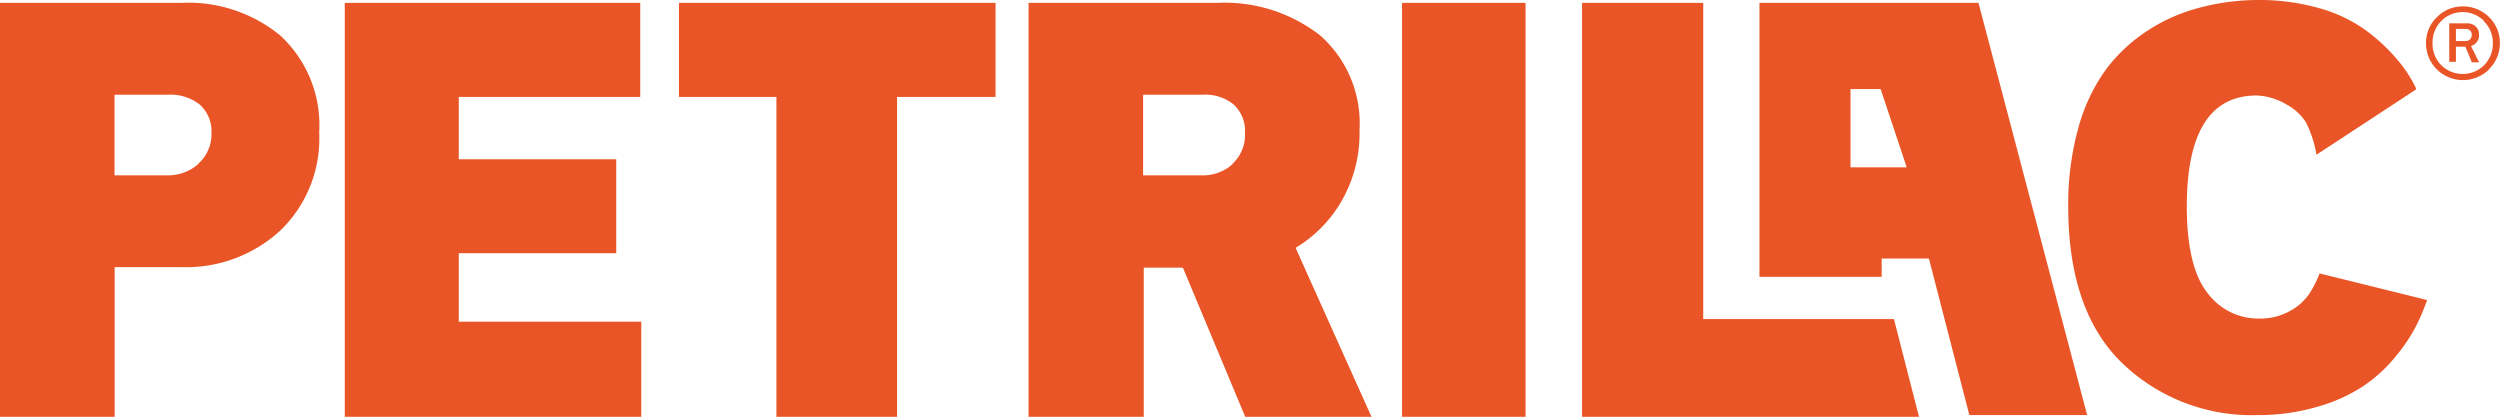
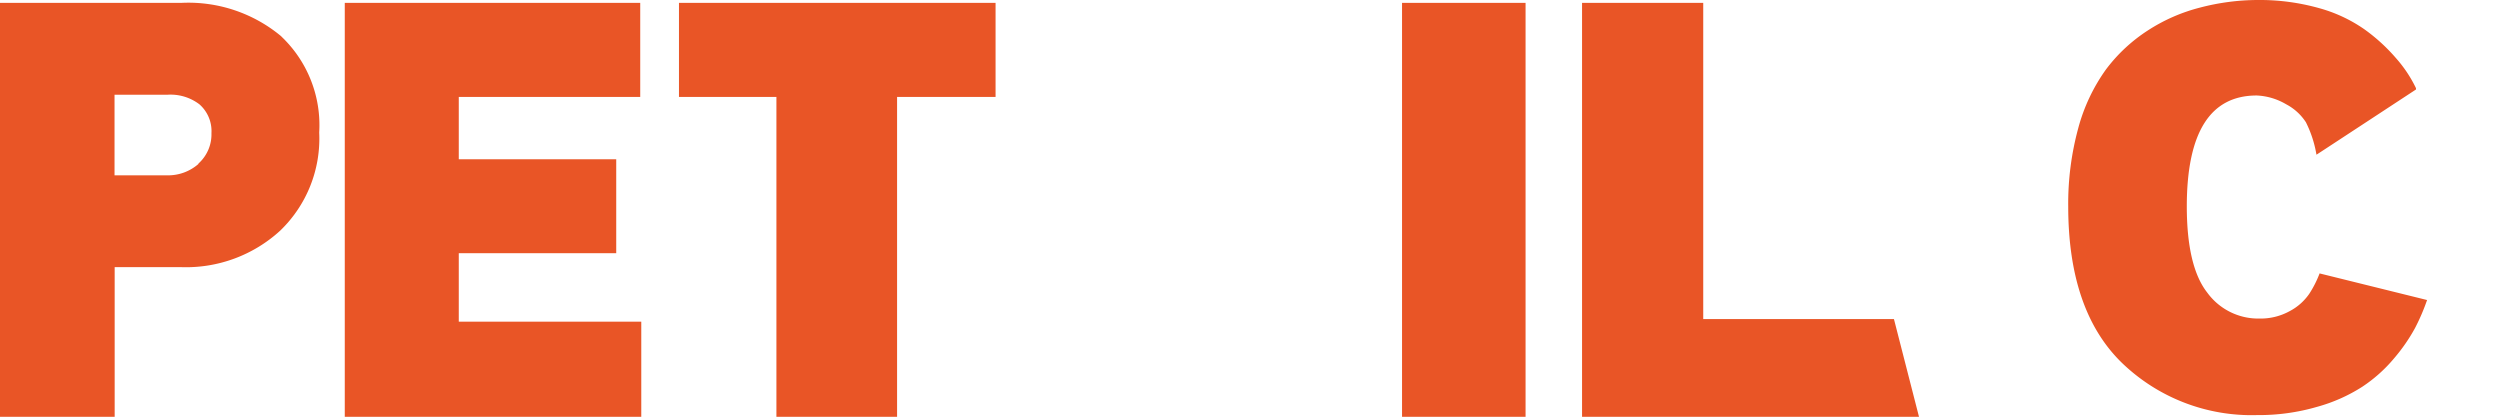
<svg xmlns="http://www.w3.org/2000/svg" viewBox="0 0 191.65 31.95">
  <defs>
    <style>.cls-1{fill:#e95526;}</style>
  </defs>
  <title>Recurso 1logo</title>
  <g id="Capa_2" data-name="Capa 2">
    <g id="Capa_1-2" data-name="Capa 1">
      <path class="cls-1" d="M21.58,2.8A11.11,11.11,0,0,0,13.9.22H0V32H8.79V20.48H13.9a10.69,10.69,0,0,0,7.57-2.79,9.79,9.79,0,0,0,3-7.53,9.36,9.36,0,0,0-2.9-7.36m-6.36,9.77a3.52,3.52,0,0,1-2.43.87h-4V7.26h4.09A3.65,3.65,0,0,1,15.29,8a2.73,2.73,0,0,1,.92,2.21,3,3,0,0,1-1,2.33" />
      <polygon class="cls-1" points="26.43 31.95 26.43 0.22 49.08 0.22 49.08 7.43 35.17 7.43 35.17 12.21 47.24 12.21 47.24 19.41 35.17 19.41 35.17 24.66 49.16 24.66 49.16 31.95 26.43 31.95" />
      <polygon class="cls-1" points="76.32 7.43 68.77 7.43 68.77 31.95 59.52 31.95 59.52 7.43 52.05 7.43 52.05 0.22 76.32 0.22 76.32 7.43" />
-       <path class="cls-1" d="M99.32,19a10,10,0,0,0,3.56-3.65A10.37,10.37,0,0,0,104.22,10a9,9,0,0,0-3-7.27A11.89,11.89,0,0,0,93.31.22H78.85V32h8.83V20.52h3L95.48,32h9.68ZM94.5,12.57a3.38,3.38,0,0,1-2.39.87H87.63V7.26H92.2A3.46,3.46,0,0,1,94.56,8a2.76,2.76,0,0,1,.88,2.21,3,3,0,0,1-.94,2.33" />
      <rect class="cls-1" x="107.48" y="0.22" width="9.47" height="31.73" />
      <polygon class="cls-1" points="121.28 31.95 121.28 0.22 130.57 0.22 130.57 24.46 145.19 24.46 147.11 31.95 121.28 31.95" />
-       <path class="cls-1" d="M190.81,5.32a2.85,2.85,0,0,1-4,0,2.78,2.78,0,0,1-.83-2,2.69,2.69,0,0,1,.83-2,2.76,2.76,0,0,1,2-.83,2.83,2.83,0,0,1,2,.82,2.73,2.73,0,0,1,.83,2,2.78,2.78,0,0,1-.84,2m-.38-3.71a2.31,2.31,0,0,0-3.94,1.67A2.31,2.31,0,0,0,187.15,5a2.34,2.34,0,0,0,3.28,0,2.33,2.33,0,0,0,.67-1.68,2.28,2.28,0,0,0-.67-1.67m-1,1.89.62,1.24h-.56L189,3.58h-.73V4.74h-.51V1.79h1.37a.93.93,0,0,1,.65.23.81.81,0,0,1,.26.64.84.84,0,0,1-.54.84m-1.23-1.28v.93H189a.52.52,0,0,0,.35-.13.45.45,0,0,0,.13-.35.42.42,0,0,0-.12-.33.48.48,0,0,0-.33-.12Z" />
      <path class="cls-1" d="M186.06,23a16,16,0,0,1-.93,2.16,13.5,13.5,0,0,1-1.6,2.31,11.25,11.25,0,0,1-2.44,2.18,12.6,12.6,0,0,1-3.47,1.54,15.92,15.92,0,0,1-4.59.63,14.31,14.31,0,0,1-10.36-4q-4.12-4-4.12-12a22,22,0,0,1,.77-6,13.86,13.86,0,0,1,2.12-4.49,12.45,12.45,0,0,1,3.22-3,13.43,13.43,0,0,1,4-1.75A17.62,17.62,0,0,1,173.07,0a16.87,16.87,0,0,1,4.7.62,11.32,11.32,0,0,1,3.49,1.63,13.78,13.78,0,0,1,2.41,2.2,10,10,0,0,1,1.54,2.31l0,.1s-7.62,5-7.63,5a8.76,8.76,0,0,0-.81-2.49,4.06,4.06,0,0,0-1.52-1.38A4.85,4.85,0,0,0,173,7.32q-5.35,0-5.36,8.49c0,3.07.52,5.28,1.56,6.61a4.83,4.83,0,0,0,4,2,4.62,4.62,0,0,0,2.33-.57,4.18,4.18,0,0,0,1.5-1.33,8.17,8.17,0,0,0,.79-1.56Z" />
-       <path class="cls-1" d="M151.67.22H134.88v21h9.37V19.82h3.62l3.1,12H160Zm-9.81,12.61v-6h2.31l2,6Z" />
    </g>
  </g>
</svg>